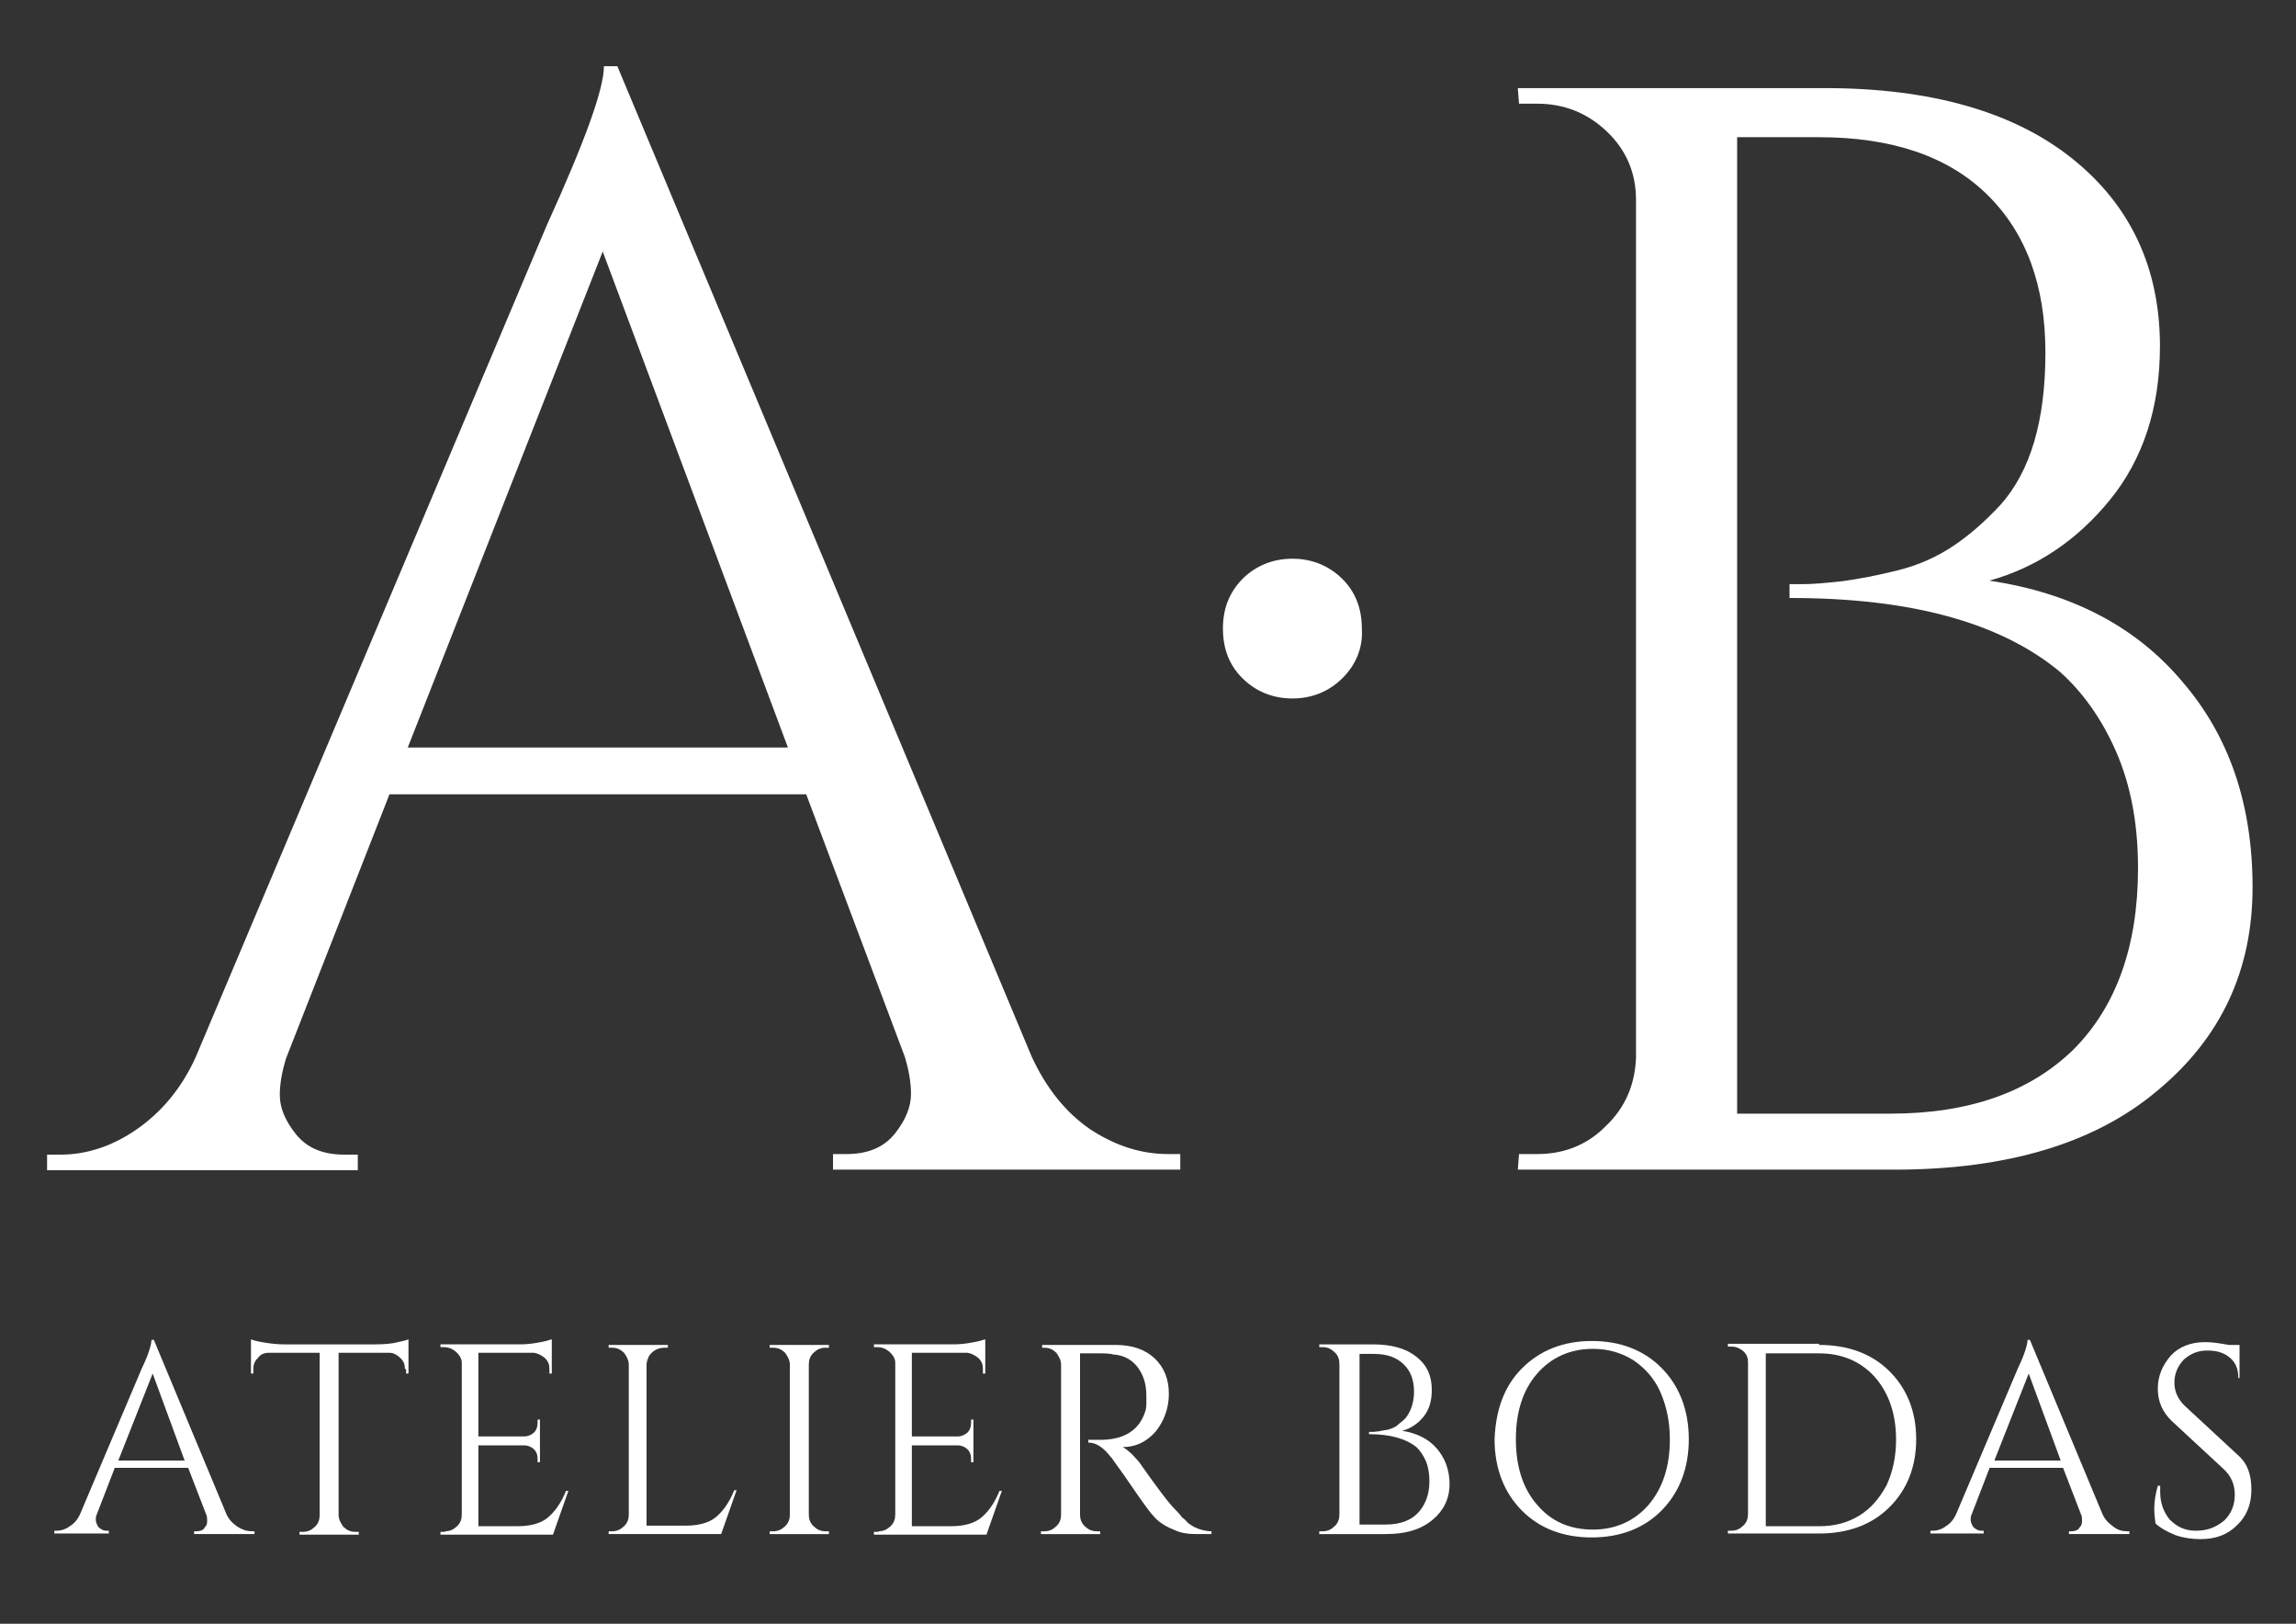
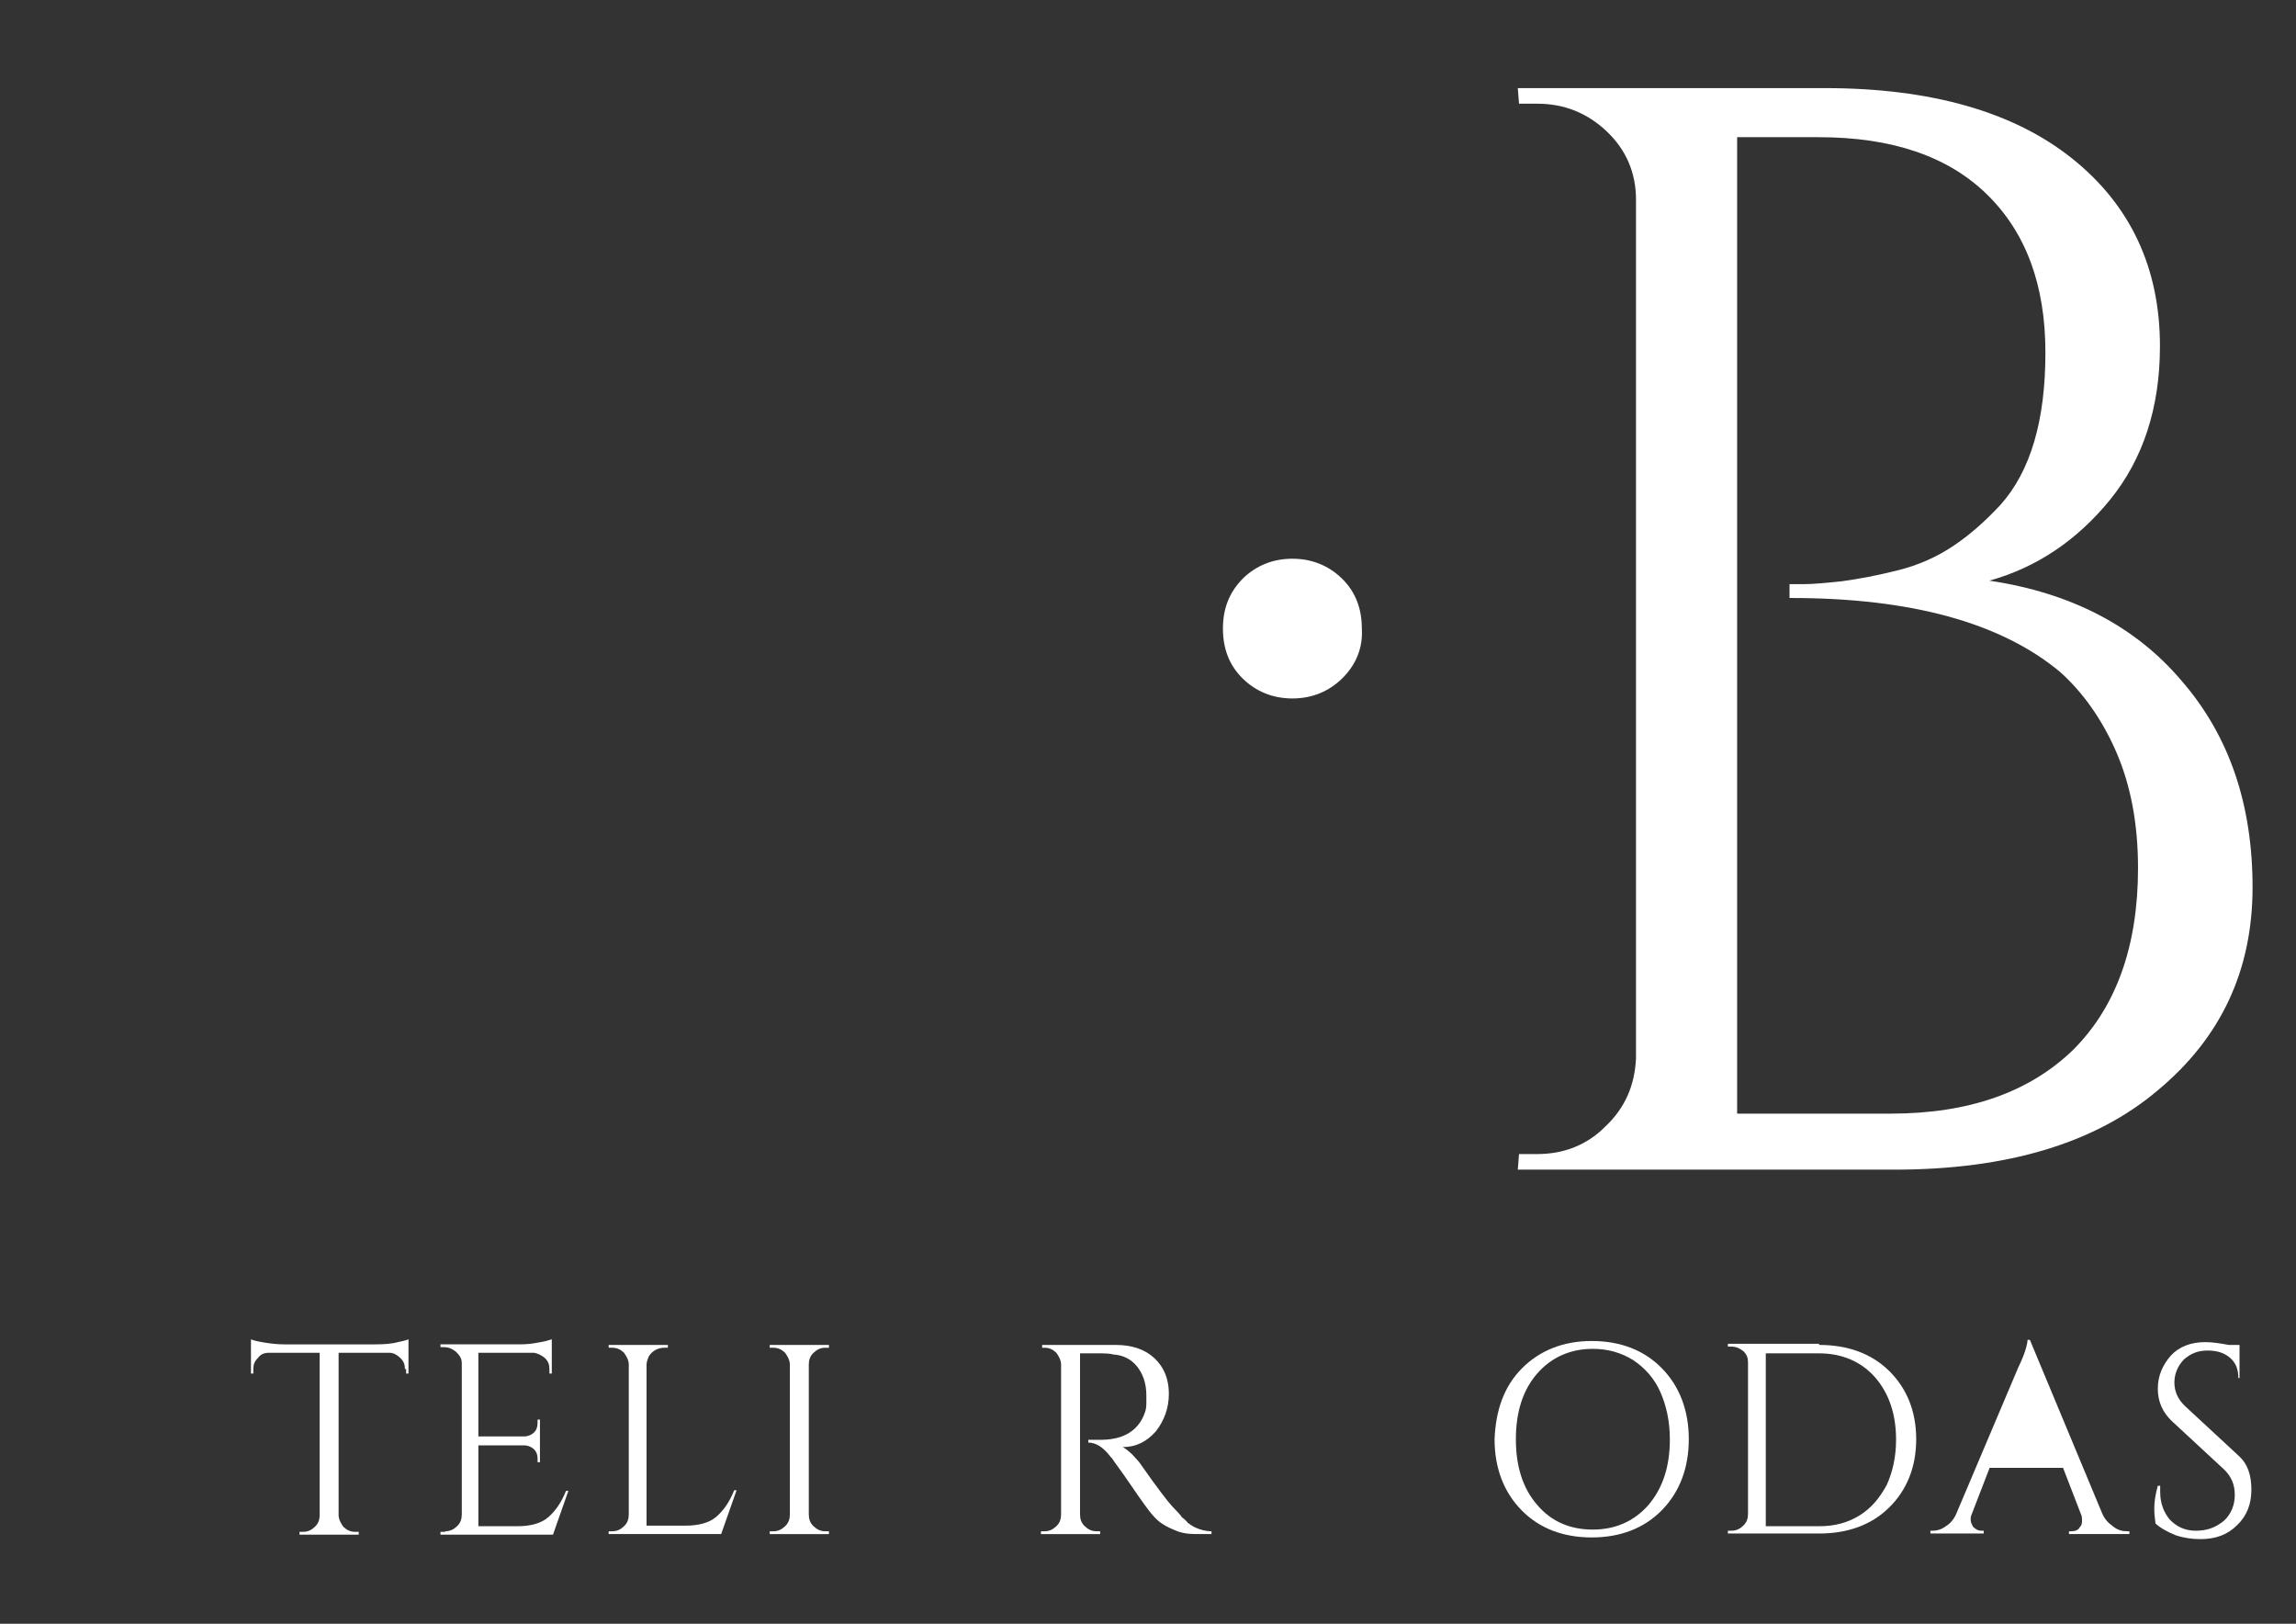
<svg xmlns="http://www.w3.org/2000/svg" version="1.1" id="Capa_1" x="0px" y="0px" viewBox="0 0 841.9 595.3" style="enable-background:new 0 0 841.9 595.3;" xml:space="preserve">
  <rect x="0" y="0" width="841.9" height="595.3" fill="#333333" stroke="none" />
  <style type="text/css"> .st0{fill:#FFFFFF;} </style>
  <g transform="matrix(4.468,0,0,2.117,-715.489,35.267)">
-     <path class="st0" d="M256,183.2h1v2.7h-28.5v-2.7h1.1c1.8,0,3.1-1.2,4-3.6c0.9-2.4,1.3-4.7,1.3-6.8s-0.2-4.3-0.5-6.4l-8.1-45.5 h-34.2l-8.5,45.8c-0.3,2.1-0.5,4.2-0.5,6.3c0,2.1,0.4,4.3,1.3,6.7c0.9,2.4,2.2,3.6,4,3.6h1.1v2.7h-25.5v-2.7h1.1 c2.1,0,4.2-1.4,6.2-4.3c2-2.9,3.7-7,4.9-12.6L205,22.4c3.1-14.4,4.7-23.6,4.7-27.6h1.1l34,171.5c1.2,5.5,2.8,9.7,4.8,12.6 C251.7,181.8,253.8,183.2,256,183.2z M193.6,112.8h31.2l-15.2-85.9L193.6,112.8z" />
    <path class="st0" d="M270.3,100.8c-1.1,2.3-2.5,3.5-4.1,3.5c-1.6,0-3-1.2-4.1-3.5c-1.1-2.3-1.6-5.2-1.6-8.6c0-3.4,0.5-6.2,1.6-8.6 c1.1-2.3,2.5-3.5,4.1-3.5c1.6,0,3,1.2,4.1,3.5c1.1,2.3,1.6,5.2,1.6,8.6C272,95.6,271.4,98.5,270.3,100.8z" />
    <path class="st0" d="M315.6,185.9h-30.9l0.1-2.7h1.5c2.2,0,4.1-1.6,5.6-4.8c1.6-3.2,2.4-7.1,2.5-11.8V17.9c0-4.6-0.8-8.6-2.4-11.8 c-1.6-3.2-3.5-4.8-5.7-4.8h-1.5l-0.1-2.7h25.2c8.7,0,15.5,4.1,20.3,12.2c4.8,8.1,7.2,19,7.2,32.5c0,10.7-1.4,19.6-4.1,26.6 c-2.7,7-6,11.7-9.9,14c6.7,2.1,12,7.9,15.8,17.4c3.9,9.5,5.8,21.4,5.8,35.7c0,14.4-2.6,26.1-7.8,35.2 C332.1,181.3,324.9,185.9,315.6,185.9z M302.6,176.2h12.7c6.4,0,11.4-3.7,15-11.1c3.5-7.4,5.3-17.9,5.3-31.4 c0-7.7-0.6-14.4-1.8-20.2c-1.2-5.8-2.8-10.4-4.6-13.8c-4.9-8.6-12.3-12.8-22.1-12.8h-0.1v-2.4h1.2c0.7,0,1.8-0.2,3.1-0.5 c1.4-0.4,2.9-1,4.6-1.9c1.7-0.9,3.2-2.3,4.6-4.3c1.4-2,2.6-4.3,3.8-7c2.5-5.9,3.7-14.7,3.7-26.4c0-11.7-1.6-20.8-4.8-27.4 c-3.2-6.6-7.8-9.9-13.8-9.9h-6.7V176.2z" />
    <g transform="matrix(0.972,0,0,0.972,4.606,8.538)">
-       <path class="st0" d="M181.3,246.9h0.2v0.5h-5.1v-0.5h0.2c0.3,0,0.6-0.2,0.7-0.7c0.2-0.4,0.2-0.8,0.2-1.2c0-0.4,0-0.8-0.1-1.2 l-1.5-8.2h-6.2l-1.5,8.2c-0.1,0.4-0.1,0.8-0.1,1.1c0,0.4,0.1,0.8,0.2,1.2c0.2,0.4,0.4,0.7,0.7,0.7h0.2v0.5h-4.6v-0.5h0.2 c0.4,0,0.8-0.3,1.1-0.8c0.4-0.5,0.7-1.3,0.9-2.3l5.2-25.9c0.6-2.6,0.8-4.3,0.8-5h0.2l6.1,30.9c0.2,1,0.5,1.7,0.9,2.3 C180.5,246.7,180.9,246.9,181.3,246.9z M170,234.3h5.6l-2.7-15.5L170,234.3z" />
-     </g>
+       </g>
    <g transform="matrix(0.972,0,0,0.972,4.606,8.538)">
      <path class="st0" d="M194.2,218c0-0.8-0.1-1.4-0.4-2c-0.3-0.6-0.6-0.9-0.9-0.9h-4.3V244c0,0.8,0.2,1.5,0.4,2.1 c0.3,0.6,0.6,0.9,1,0.9h0.3v0.5h-5v-0.5h0.3c0.4,0,0.7-0.3,1-0.9c0.3-0.6,0.4-1.3,0.4-2.1v-28.9h-4.3c-0.4,0-0.7,0.3-0.9,0.9 c-0.3,0.6-0.4,1.2-0.4,2v0.8l-0.2,0v-6.1c0.2,0.2,0.6,0.4,1.2,0.6c0.6,0.2,1.1,0.3,1.6,0.3h7.7c0.7,0,1.4-0.1,1.9-0.4 c0.5-0.2,0.8-0.4,0.9-0.5v6.1l-0.2,0V218z" />
    </g>
    <g transform="matrix(0.972,0,0,0.972,4.606,8.538)">
      <path class="st0" d="M197.6,246.9c0.4,0,0.7-0.3,1-0.9c0.3-0.6,0.4-1.3,0.4-2.1v-27c0-0.8-0.2-1.4-0.5-2c-0.3-0.5-0.6-0.8-1-0.8 h-0.3l0-0.5h6.7c0.5,0,1-0.1,1.5-0.3c0.6-0.2,0.9-0.4,1.2-0.6v6.1h-0.2V218c0-0.8-0.1-1.4-0.4-2c-0.3-0.5-0.6-0.8-0.9-0.9h-4.7 v14.9h3.9c0.3,0,0.6-0.3,0.8-0.7c0.2-0.4,0.3-1,0.3-1.7V227h0.2v7.6h-0.2v-0.7c0-0.6-0.1-1.2-0.3-1.6c-0.2-0.4-0.5-0.7-0.8-0.7 h-3.9v14.4h3.3c1.1,0,2-0.5,2.6-1.6c0.6-1.1,1.1-2.6,1.5-4.7h0.2l-1.3,7.8h-9.5v-0.5H197.6z" />
    </g>
    <g transform="matrix(0.972,0,0,0.972,4.606,8.538)">
      <path class="st0" d="M211.7,246.9c0.4,0,0.7-0.3,1-0.9c0.3-0.6,0.4-1.3,0.4-2.1v-26.7c0-0.8-0.2-1.5-0.4-2.1 c-0.3-0.6-0.6-0.9-1-0.9h-0.3v-0.5h5v0.5h-0.3c-0.5,0-1,0.5-1.3,1.5c-0.1,0.5-0.2,1-0.2,1.5v28.7h3.3c1.1,0,2-0.5,2.6-1.6 c0.6-1.1,1.1-2.6,1.5-4.7h0.2l-1.3,7.8h-9.5v-0.5H211.7z" />
    </g>
    <g transform="matrix(0.972,0,0,0.972,4.606,8.538)">
      <path class="st0" d="M225.3,246.9c0.4,0,0.7-0.3,1-0.9c0.3-0.6,0.4-1.3,0.4-2.1v-26.7c0-0.8-0.2-1.5-0.4-2.1 c-0.3-0.6-0.6-0.9-1-0.9H225v-0.5h5v0.5h-0.3c-0.4,0-0.7,0.3-1,0.9c-0.3,0.6-0.4,1.3-0.4,2.1v26.7c0,0.8,0.1,1.5,0.4,2.1 c0.3,0.6,0.6,0.9,1,0.9h0.3v0.5h-5v-0.5H225.3z" />
    </g>
    <g transform="matrix(0.972,0,0,0.972,4.606,8.538)">
-       <path class="st0" d="M234.2,246.9c0.4,0,0.7-0.3,1-0.9c0.3-0.6,0.4-1.3,0.4-2.1v-27c0-0.8-0.2-1.4-0.5-2c-0.3-0.5-0.6-0.8-1-0.8 h-0.3l0-0.5h6.7c0.5,0,1-0.1,1.5-0.3c0.6-0.2,0.9-0.4,1.2-0.6v6.1h-0.2V218c0-0.8-0.1-1.4-0.4-2c-0.3-0.5-0.6-0.8-0.9-0.9h-4.7 v14.9h3.9c0.3,0,0.6-0.3,0.8-0.7c0.2-0.4,0.3-1,0.3-1.7V227h0.2v7.6h-0.2v-0.7c0-0.6-0.1-1.2-0.3-1.6c-0.2-0.4-0.5-0.7-0.8-0.7 h-3.9v14.4h3.3c1.1,0,2-0.5,2.6-1.6c0.6-1.1,1.1-2.6,1.5-4.7h0.2l-1.3,7.8h-9.5v-0.5H234.2z" />
-     </g>
+       </g>
    <g transform="matrix(0.972,0,0,0.972,4.606,8.538)">
      <path class="st0" d="M252.7,215.2h-1.5v28.7c0,0.8,0.1,1.5,0.4,2.1c0.3,0.6,0.6,0.9,1,0.9h0.3l0,0.5h-5v-0.5h0.3 c0.4,0,0.7-0.3,1-0.9c0.3-0.6,0.4-1.3,0.4-2.1v-26.7c0-0.8-0.2-1.5-0.4-2.1c-0.3-0.6-0.6-0.9-1-0.9H248v-0.5h6.2 c1.4,0,2.5,0.8,3.3,2.4c0.8,1.6,1.2,3.7,1.2,6.3s-0.4,4.8-1.1,6.7c-0.8,1.9-1.7,2.8-2.8,2.8c0.2,0.2,0.5,0.7,0.8,1.3 c0.3,0.7,0.6,1.3,0.8,2c1.3,3.9,2.2,6.4,2.6,7.3c0.4,0.9,0.7,1.5,0.8,1.9c0.2,0.3,0.4,0.7,0.5,1c0.2,0.3,0.4,0.6,0.6,0.8 c0.4,0.4,0.9,0.7,1.4,0.7v0.5h-1.3c-0.7,0-1.3-0.2-1.8-0.7c-0.6-0.5-1-1-1.3-1.5c-0.3-0.5-0.5-1-0.7-1.5c-0.2-0.5-0.8-2.2-1.7-5 c-0.9-2.8-1.5-4.4-1.6-4.8c-0.2-0.4-0.3-0.8-0.5-1.2c-0.5-1.1-1-1.6-1.5-1.6v-0.5c0.1,0,0.3,0,0.5,0c0.2,0,0.4,0,0.7,0 c1.9-0.1,3.1-1.8,3.6-5c0.1-0.6,0.1-1.2,0.1-1.8v-1.1c0-2.2-0.3-3.9-0.8-5.2c-0.5-1.3-1.2-2-2-2.1 C253.7,215.2,253.2,215.2,252.7,215.2z" />
    </g>
    <g transform="matrix(0.972,0,0,0.972,4.606,8.538)">
-       <path class="st0" d="M277,247.4h-5.6l0-0.5h0.3c0.4,0,0.7-0.3,1-0.9c0.3-0.6,0.4-1.3,0.4-2.1v-26.8c0-0.8-0.1-1.5-0.4-2.1 c-0.3-0.6-0.6-0.9-1-0.9h-0.3l0-0.5h4.5c1.6,0,2.8,0.7,3.7,2.2s1.3,3.4,1.3,5.9c0,1.9-0.2,3.5-0.7,4.8c-0.5,1.3-1.1,2.1-1.8,2.5 c1.2,0.4,2.2,1.4,2.9,3.1c0.7,1.7,1.1,3.8,1.1,6.4c0,2.6-0.5,4.7-1.4,6.3C280,246.6,278.7,247.4,277,247.4z M274.7,245.7h2.3 c1.2,0,2.1-0.7,2.7-2c0.6-1.3,1-3.2,1-5.7c0-1.4-0.1-2.6-0.3-3.6c-0.2-1-0.5-1.9-0.8-2.5c-0.9-1.5-2.2-2.3-4-2.3h0v-0.4h0.2 c0.1,0,0.3,0,0.6-0.1c0.2-0.1,0.5-0.2,0.8-0.3c0.3-0.2,0.6-0.4,0.8-0.8c0.2-0.4,0.5-0.8,0.7-1.3c0.4-1.1,0.7-2.6,0.7-4.7 c0-2.1-0.3-3.7-0.9-4.9c-0.6-1.2-1.4-1.8-2.5-1.8h-1.2V245.7z" />
-     </g>
+       </g>
    <g transform="matrix(0.972,0,0,0.972,4.606,8.538)">
      <path class="st0" d="M288.5,217.9c1.5-3.2,3.5-4.9,5.9-4.9c2.4,0,4.4,1.6,5.9,4.8c1.5,3.2,2.3,7.5,2.3,12.7 c0,5.2-0.8,9.5-2.3,12.7c-1.5,3.2-3.5,4.8-5.9,4.8c-2.4,0-4.4-1.6-5.9-4.8c-1.5-3.2-2.3-7.5-2.3-12.7 C286.3,225.3,287,221.1,288.5,217.9z M289.8,242.2c1.2,3,2.8,4.4,4.7,4.4s3.5-1.5,4.7-4.4c1.2-3,1.8-6.8,1.8-11.7 c0-3.2-0.3-6-0.8-8.4c-0.5-2.4-1.3-4.3-2.3-5.7c-1-1.3-2.1-2-3.4-2c-1.9,0-3.5,1.5-4.7,4.4s-1.8,6.8-1.8,11.7 C288,235.4,288.6,239.3,289.8,242.2z" />
    </g>
    <g transform="matrix(0.972,0,0,0.972,4.606,8.538)">
      <path class="st0" d="M313.6,213.7c2.4,0,4.4,1.5,5.9,4.6c1.5,3.1,2.3,7.2,2.3,12.2s-0.8,9.1-2.3,12.2c-1.5,3.1-3.5,4.6-5.9,4.6 h-7.7v-0.5h0.3c0.4,0,0.7-0.3,1-0.9c0.3-0.6,0.4-1.3,0.4-2.1v-27c0-0.8-0.1-1.4-0.4-2c-0.3-0.5-0.6-0.8-1-0.8h-0.3l0-0.5H313.6z M309.1,215.2V246h4.5c1.3,0,2.4-0.6,3.4-1.9c1-1.3,1.7-3.1,2.3-5.4c0.5-2.3,0.8-5,0.8-8.1c0-4.6-0.6-8.3-1.8-11.2 c-1.2-2.8-2.8-4.2-4.7-4.2H309.1z" />
    </g>
    <g transform="matrix(0.972,0,0,0.972,4.606,8.538)">
-       <path class="st0" d="M339.6,246.9h0.2v0.5h-5.1v-0.5h0.2c0.3,0,0.6-0.2,0.7-0.7c0.2-0.4,0.2-0.8,0.2-1.2c0-0.4,0-0.8-0.1-1.2 l-1.5-8.2h-6.2l-1.5,8.2c-0.1,0.4-0.1,0.8-0.1,1.1c0,0.4,0.1,0.8,0.2,1.2c0.2,0.4,0.4,0.7,0.7,0.7h0.2v0.5H323v-0.5h0.2 c0.4,0,0.8-0.3,1.1-0.8c0.4-0.5,0.7-1.3,0.9-2.3l5.2-25.9c0.6-2.6,0.8-4.3,0.8-5h0.2l6.1,30.9c0.2,1,0.5,1.7,0.9,2.3 C338.8,246.7,339.2,246.9,339.6,246.9z M328.4,234.3h5.6l-2.7-15.5L328.4,234.3z" />
+       <path class="st0" d="M339.6,246.9h0.2v0.5h-5.1v-0.5h0.2c0.3,0,0.6-0.2,0.7-0.7c0.2-0.4,0.2-0.8,0.2-1.2c0-0.4,0-0.8-0.1-1.2 l-1.5-8.2h-6.2l-1.5,8.2c-0.1,0.4-0.1,0.8-0.1,1.1c0,0.4,0.1,0.8,0.2,1.2c0.2,0.4,0.4,0.7,0.7,0.7h0.2v0.5H323v-0.5h0.2 c0.4,0,0.8-0.3,1.1-0.8c0.4-0.5,0.7-1.3,0.9-2.3l5.2-25.9c0.6-2.6,0.8-4.3,0.8-5h0.2l6.1,30.9c0.2,1,0.5,1.7,0.9,2.3 C338.8,246.7,339.2,246.9,339.6,246.9z M328.4,234.3l-2.7-15.5L328.4,234.3z" />
    </g>
    <g transform="matrix(0.972,0,0,0.972,4.606,8.538)">
      <path class="st0" d="M342,245.5c0-0.4-0.1-1.3-0.1-2.6c0-1.3,0.1-2.6,0.3-4.1h0.2c0,0.4,0,0.7,0,1.1c0,2,0.3,3.6,0.8,4.9 c0.6,1.3,1.3,2,2.2,2c1,0,1.7-0.6,2.4-1.8c0.6-1.2,0.9-2.8,0.9-4.6c0-1.8-0.3-3.3-0.9-4.5l-4.4-8.6c-0.8-1.6-1.2-3.5-1.2-5.8 c0-2.3,0.4-4.2,1.1-5.9c0.7-1.6,1.7-2.4,2.9-2.4c0.6,0,1.2,0.2,2,0.5h0.9v5.9H349c0-1.5-0.2-2.7-0.7-3.6c-0.5-0.9-1.1-1.3-1.9-1.3 s-1.4,0.5-2,1.6c-0.5,1.1-0.8,2.5-0.8,4.1c0,1.6,0.3,3,0.9,4.2l4.5,8.8c0.8,1.5,1.1,3.5,1.1,6.1c0,2.6-0.4,4.7-1.2,6.3 c-0.8,1.7-1.8,2.5-3.1,2.5c-0.7,0-1.4-0.2-2.1-0.7C343,247,342.4,246.3,342,245.5z" />
    </g>
  </g>
</svg>